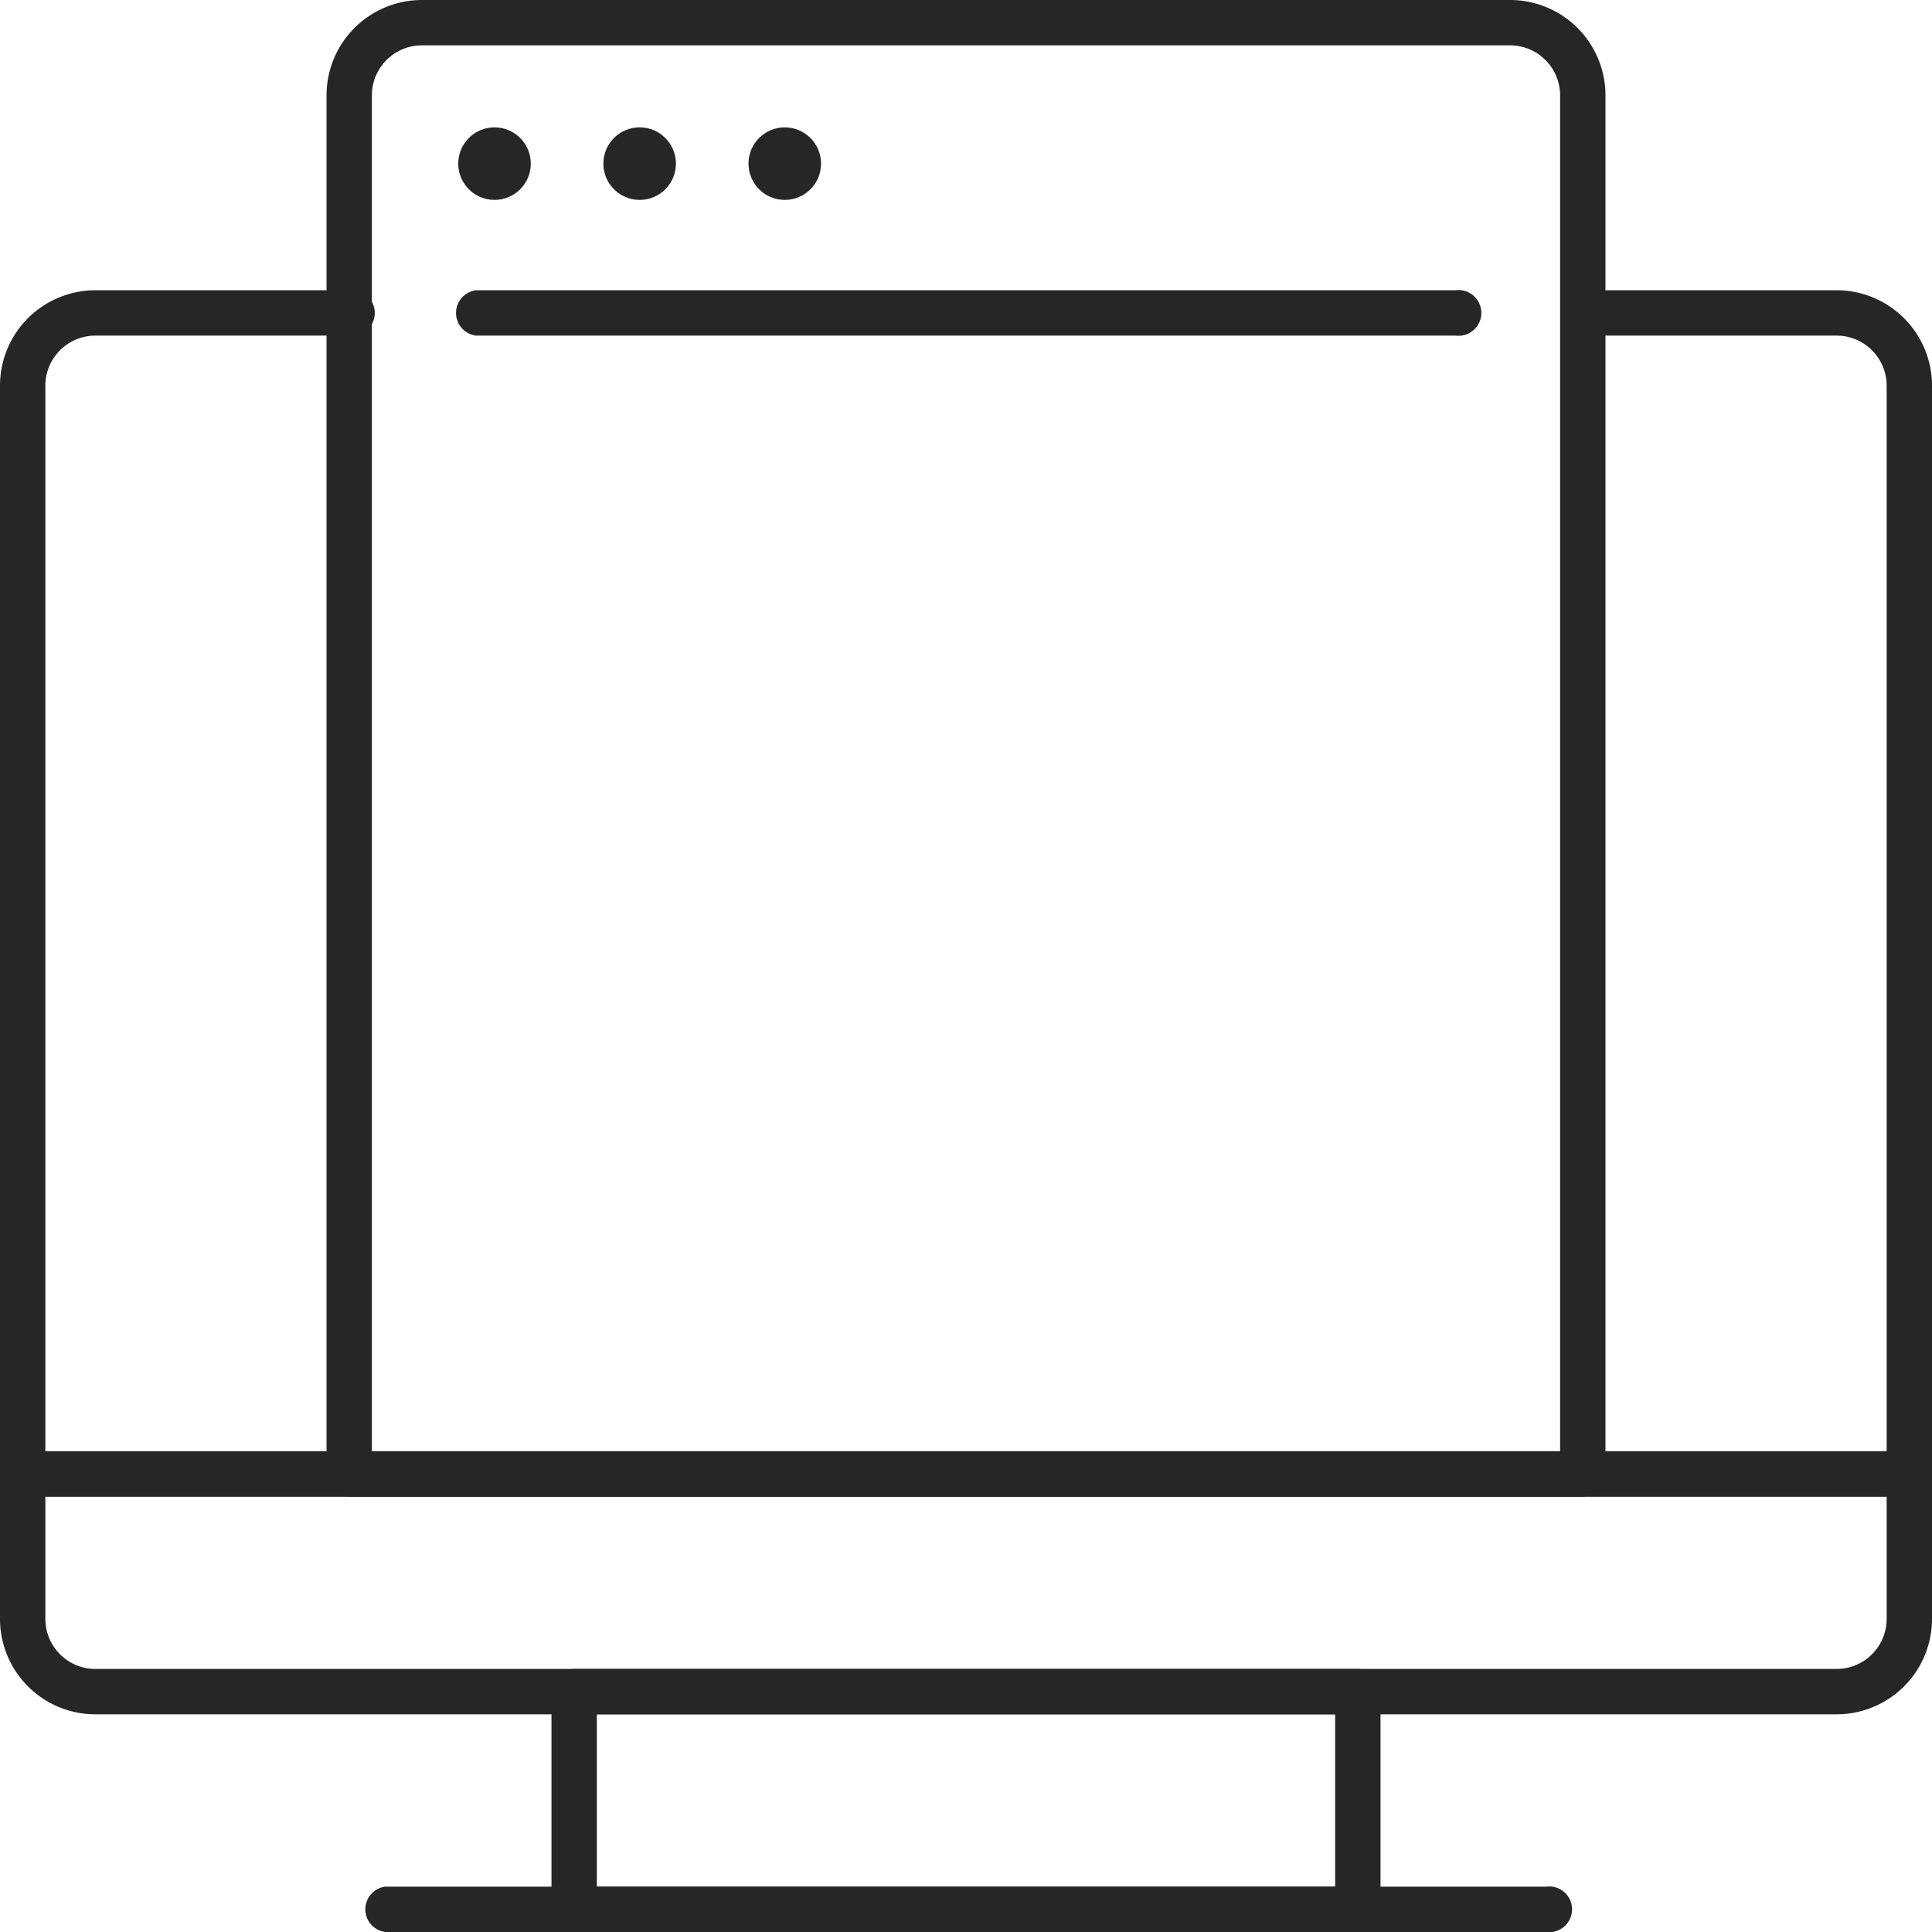
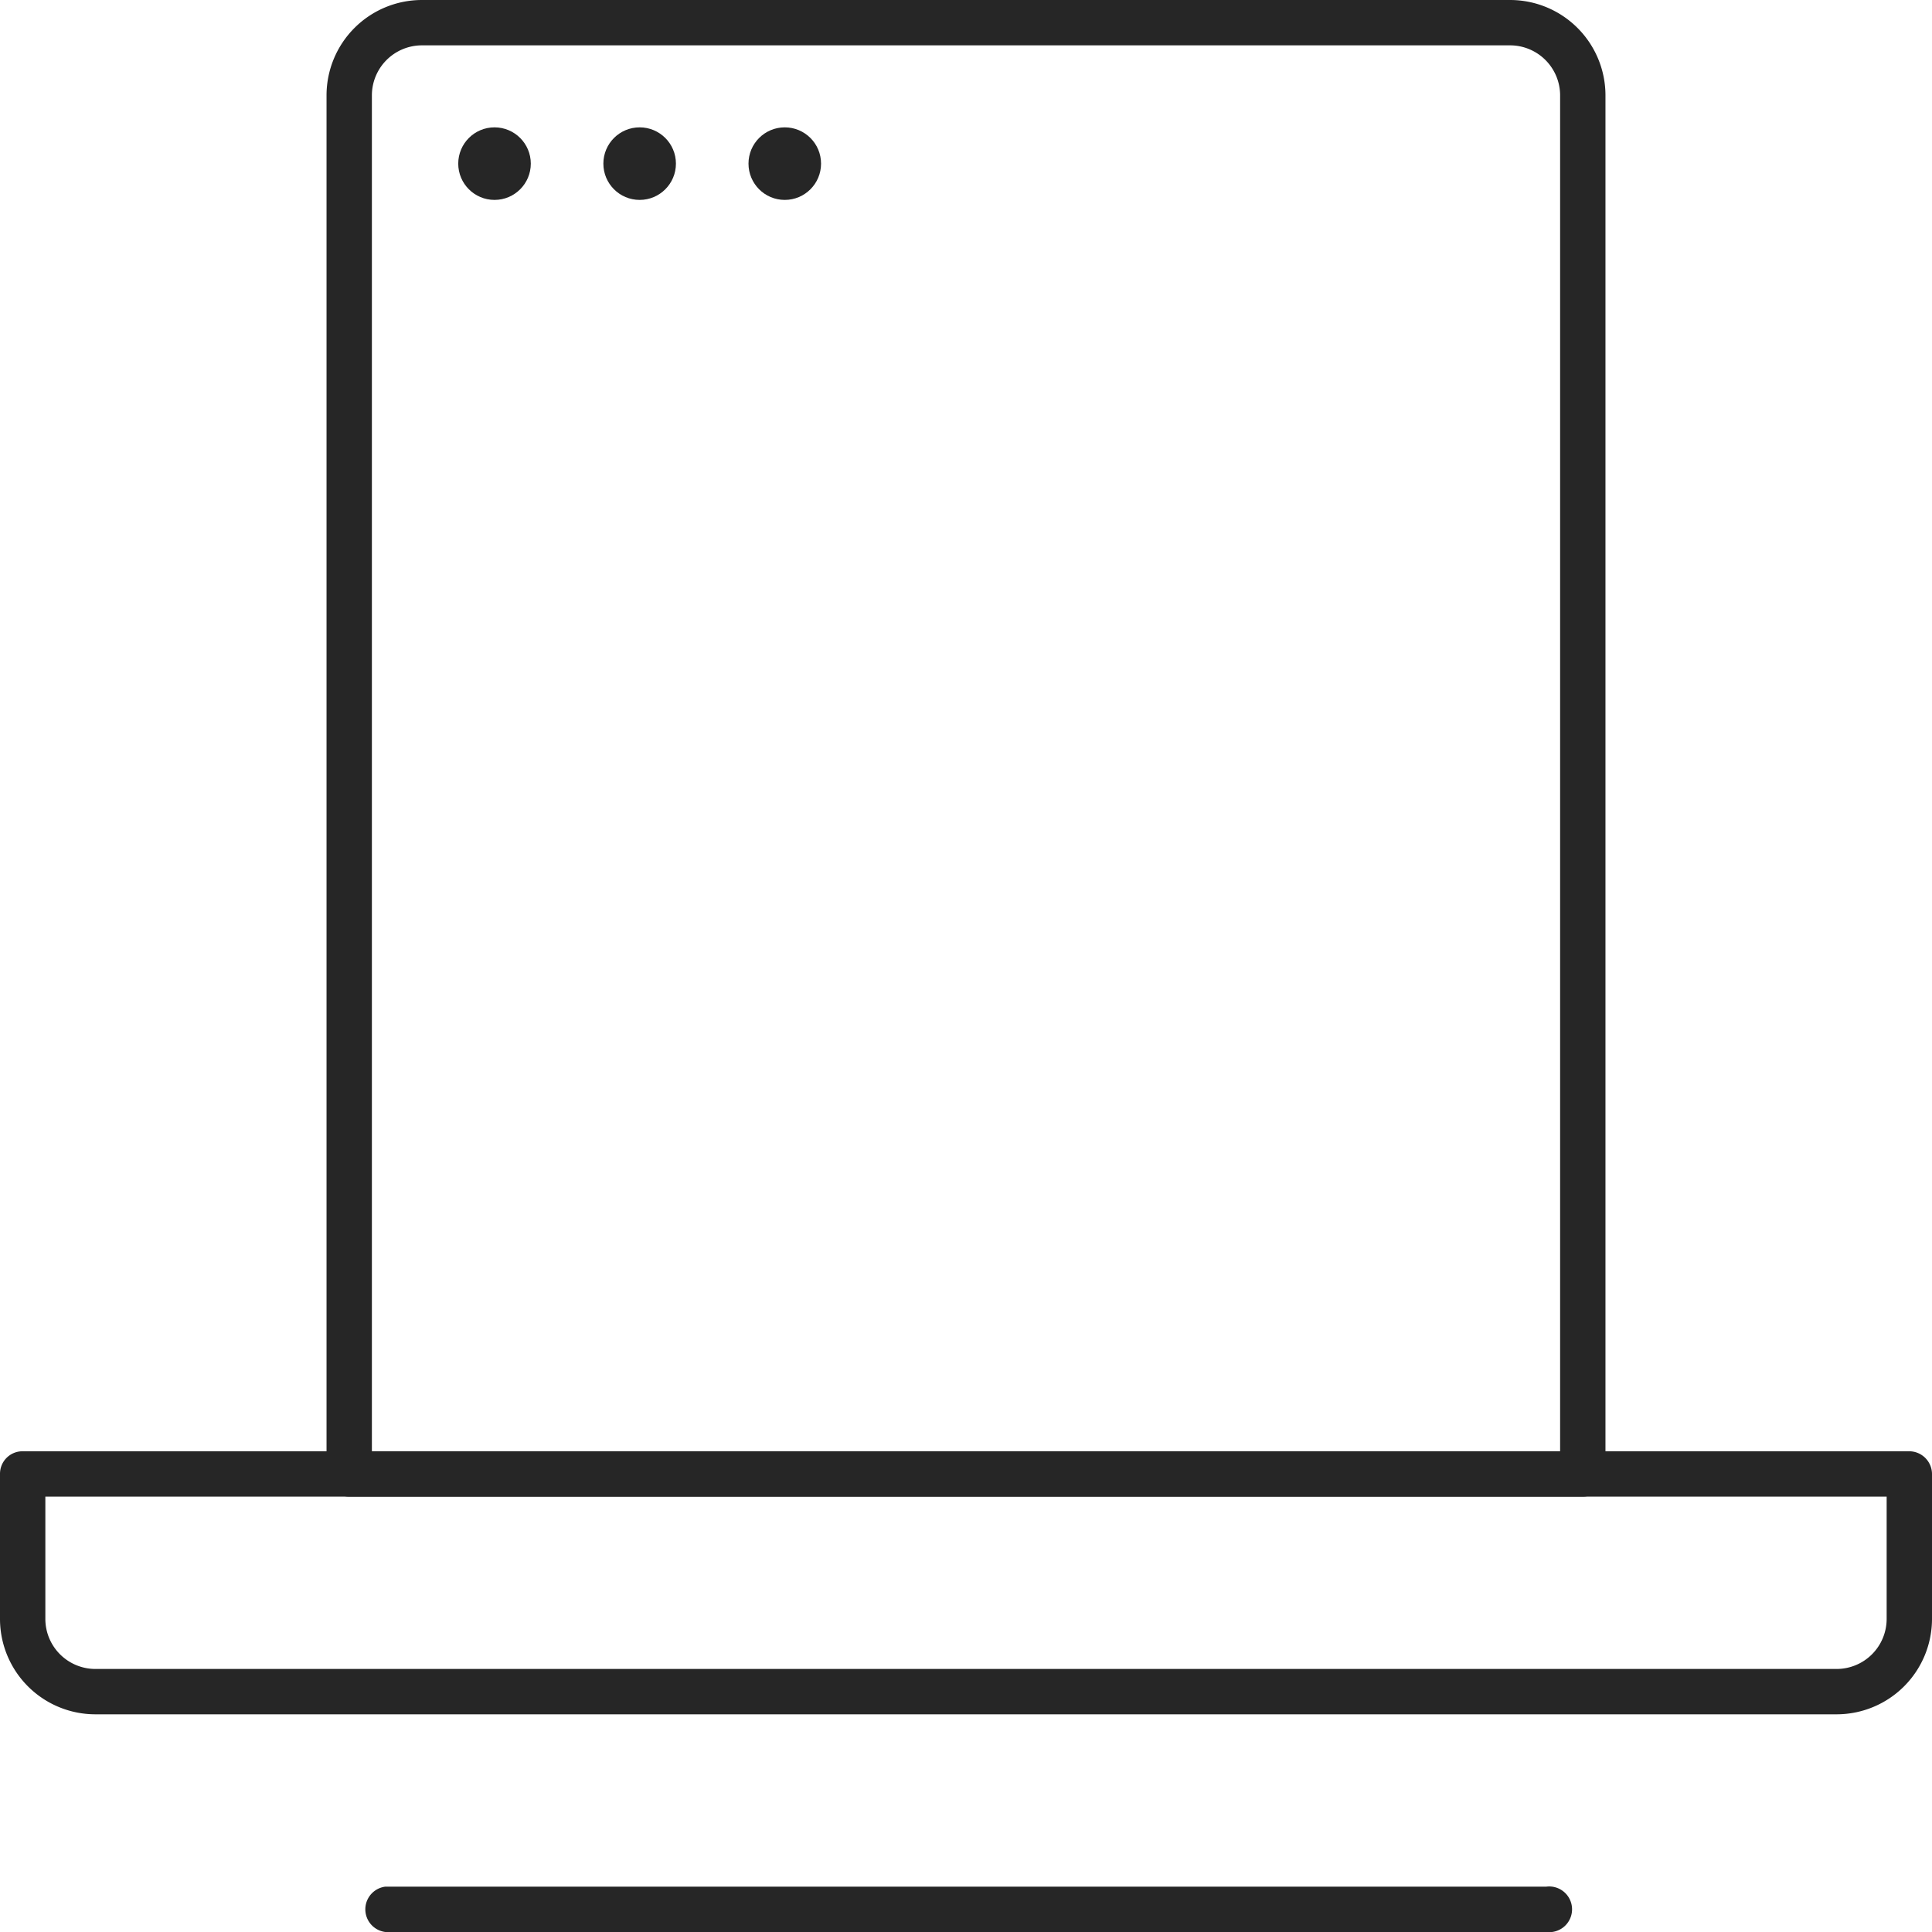
<svg xmlns="http://www.w3.org/2000/svg" viewBox="0 0 53.25 53.25">
  <defs>
    <style>.cls-1{fill:#262626;}</style>
  </defs>
  <g id="Слой_2" data-name="Слой 2">
    <g id="Layer_1" data-name="Layer 1">
-       <path class="cls-1" d="M37.42,53.25H15.83a.63.63,0,0,1-.63-.63v-6a.63.63,0,0,1,.63-.62H37.42a.63.63,0,0,1,.63.62v6A.63.63,0,0,1,37.42,53.25ZM16.45,52H36.8V47.25H16.45Z" />
      <path class="cls-1" d="M50.62,47.25h-48A2.63,2.63,0,0,1,0,44.62v-4A.62.62,0,0,1,.62,40h52a.63.63,0,0,1,.63.62v4A2.63,2.63,0,0,1,50.62,47.25Zm-49.37-6v3.37A1.38,1.38,0,0,0,2.62,46h48A1.38,1.38,0,0,0,52,44.62V41.25Z" />
-       <path class="cls-1" d="M52.62,41.25H.62A.63.63,0,0,1,0,40.62v-30A2.63,2.63,0,0,1,2.62,8h7a.63.63,0,1,1,0,1.25h-7a1.38,1.38,0,0,0-1.37,1.37V40H52V10.62a1.38,1.38,0,0,0-1.38-1.37h-7a.63.63,0,0,1,0-1.25h7a2.63,2.63,0,0,1,2.63,2.62v30A.63.63,0,0,1,52.62,41.25Z" />
      <path class="cls-1" d="M42.62,53.25h-32a.63.63,0,0,1,0-1.25h32a.63.63,0,1,1,0,1.25Z" />
      <path class="cls-1" d="M43.62,41.25h-34A.63.63,0,0,1,9,40.62v-38A2.63,2.63,0,0,1,11.62,0h30a2.63,2.63,0,0,1,2.63,2.62v38A.63.63,0,0,1,43.62,41.25ZM10.25,40H43V2.62a1.38,1.38,0,0,0-1.38-1.37h-30a1.38,1.38,0,0,0-1.37,1.37Z" />
-       <path class="cls-1" d="M40.12,9.25h-27a.63.63,0,0,1,0-1.25h27a.63.63,0,1,1,0,1.25Z" />
      <circle class="cls-1" cx="13.63" cy="4.51" r="1" />
      <circle class="cls-1" cx="17.63" cy="4.51" r="1" />
      <circle class="cls-1" cx="21.63" cy="4.51" r="1" />
    </g>
  </g>
</svg>